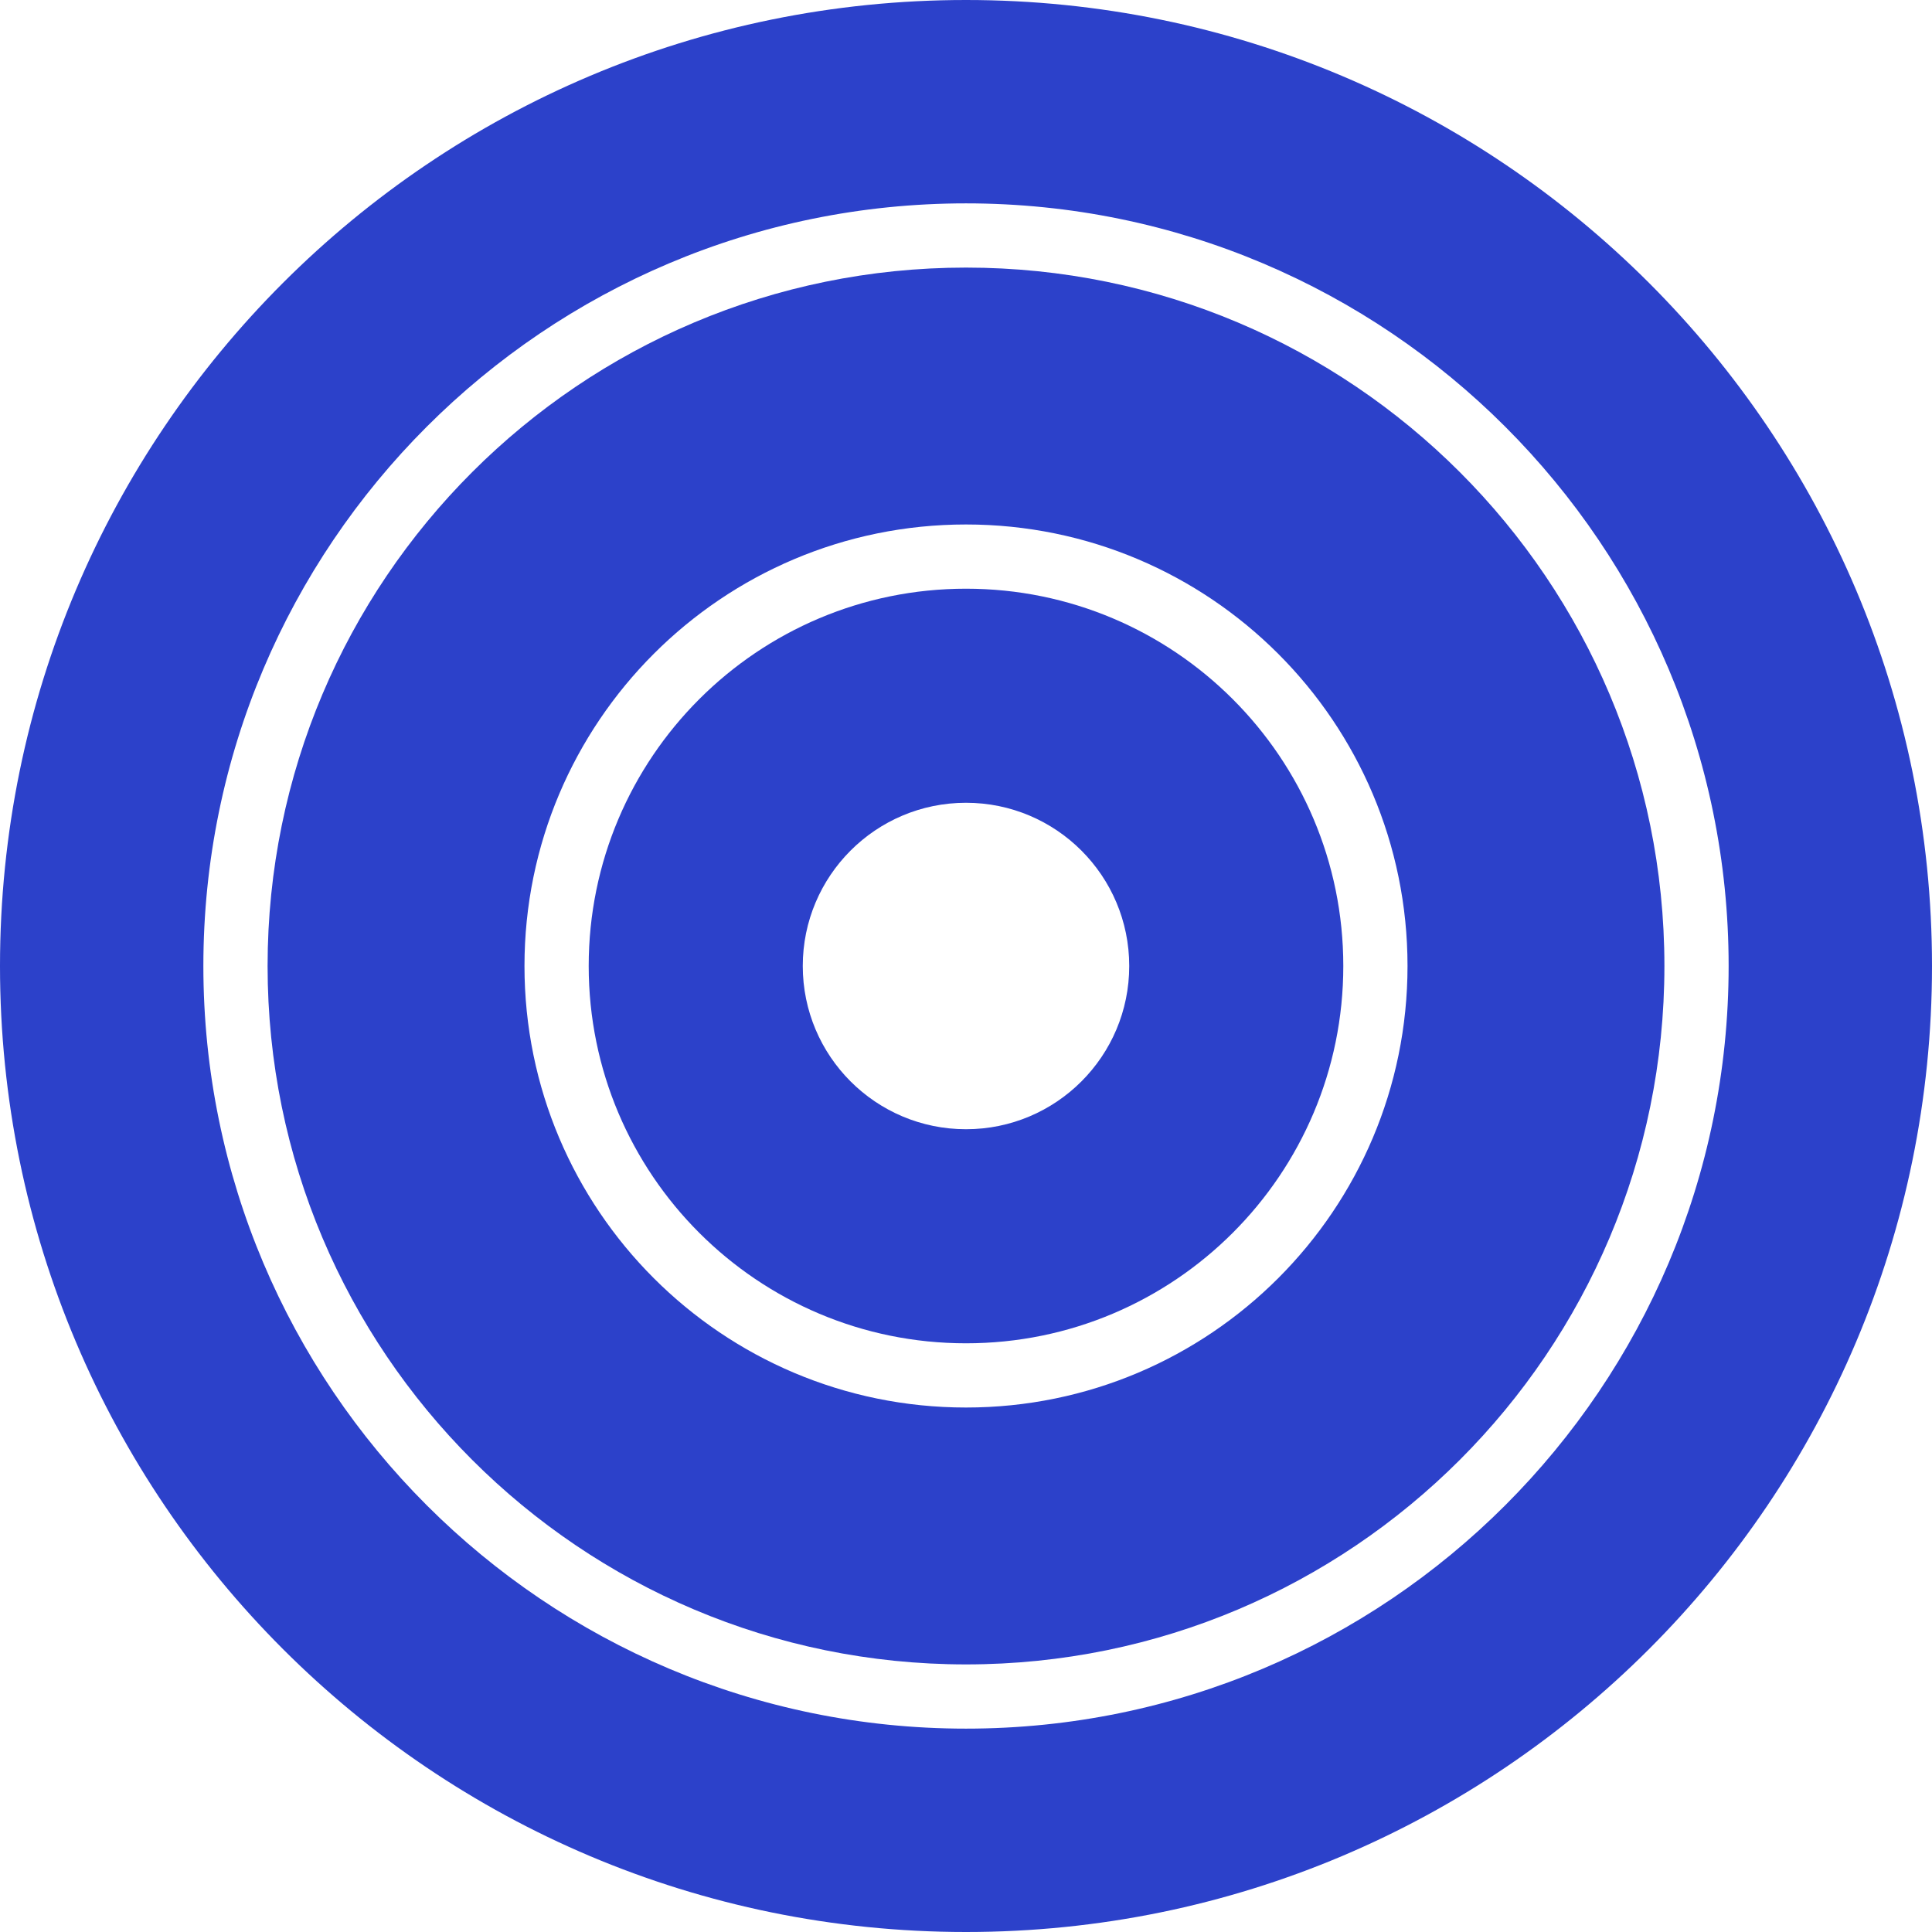
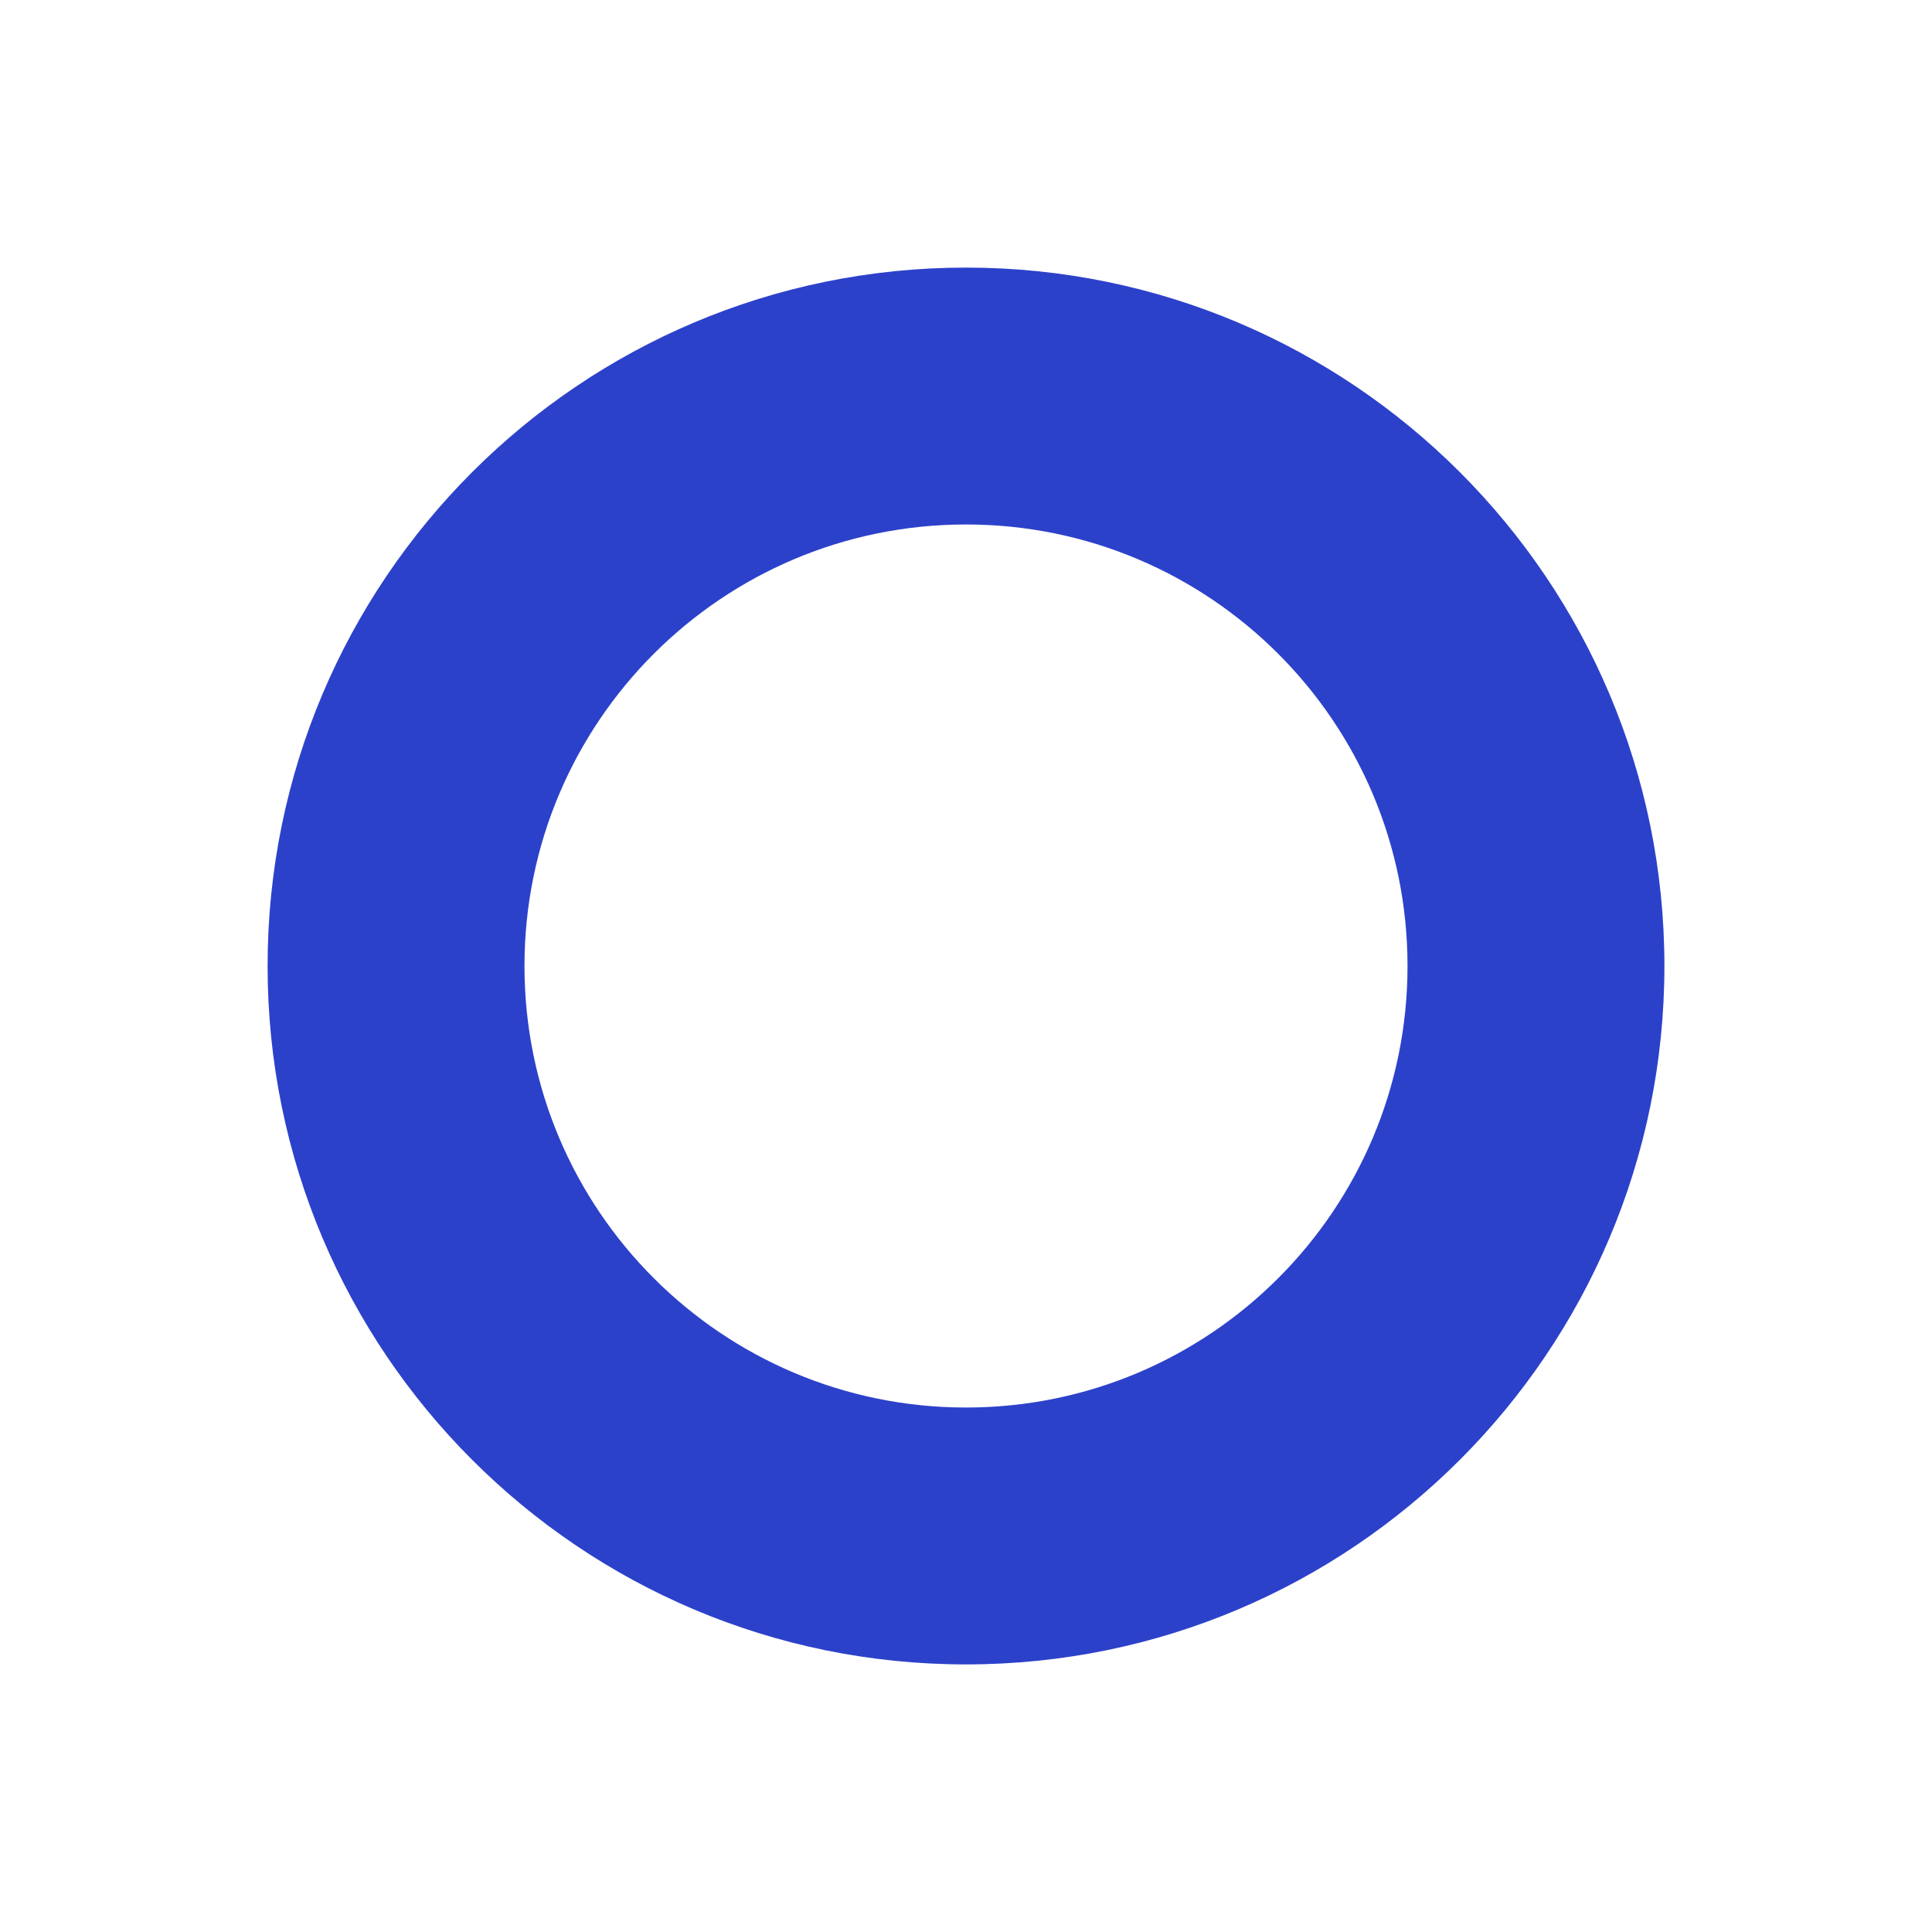
<svg xmlns="http://www.w3.org/2000/svg" width="361" height="361" viewBox="0 0 361 361" fill="none">
-   <path fill-rule="evenodd" clip-rule="evenodd" d="M180.5 110C219.436 110 251 141.564 251 180.5C251 219.436 219.436 251 180.5 251C141.564 251 110 219.436 110 180.5C110 141.564 141.564 110 180.5 110ZM180.5 150C163.655 150 150 163.655 150 180.5C150 197.345 163.655 211 180.5 211C197.345 211 211 197.345 211 180.5C211 163.655 197.345 150 180.5 150Z" fill="#2C41CA" />
  <path fill-rule="evenodd" clip-rule="evenodd" d="M180.5 50C252.573 50 311 108.427 311 180.5C311 252.573 252.573 311 180.5 311C108.427 311 50 252.573 50 180.5C50 108.427 108.427 50 180.5 50ZM180.5 98C134.937 98 98 134.937 98 180.5C98 226.063 134.937 263 180.5 263C226.063 263 263 226.063 263 180.5C263 134.937 226.063 98 180.5 98Z" fill="#2C41CA" />
-   <path fill-rule="evenodd" clip-rule="evenodd" d="M180.5 0C280.187 0 361 80.813 361 180.5C361 280.187 280.187 361 180.5 361C80.813 361 0 280.187 0 180.5C0 80.813 80.813 0 180.5 0ZM180.5 38C101.799 38 38 101.799 38 180.5C38 259.201 101.799 323 180.5 323C259.201 323 323 259.201 323 180.5C323 101.799 259.201 38 180.5 38Z" fill="#2C41CA" />
</svg>